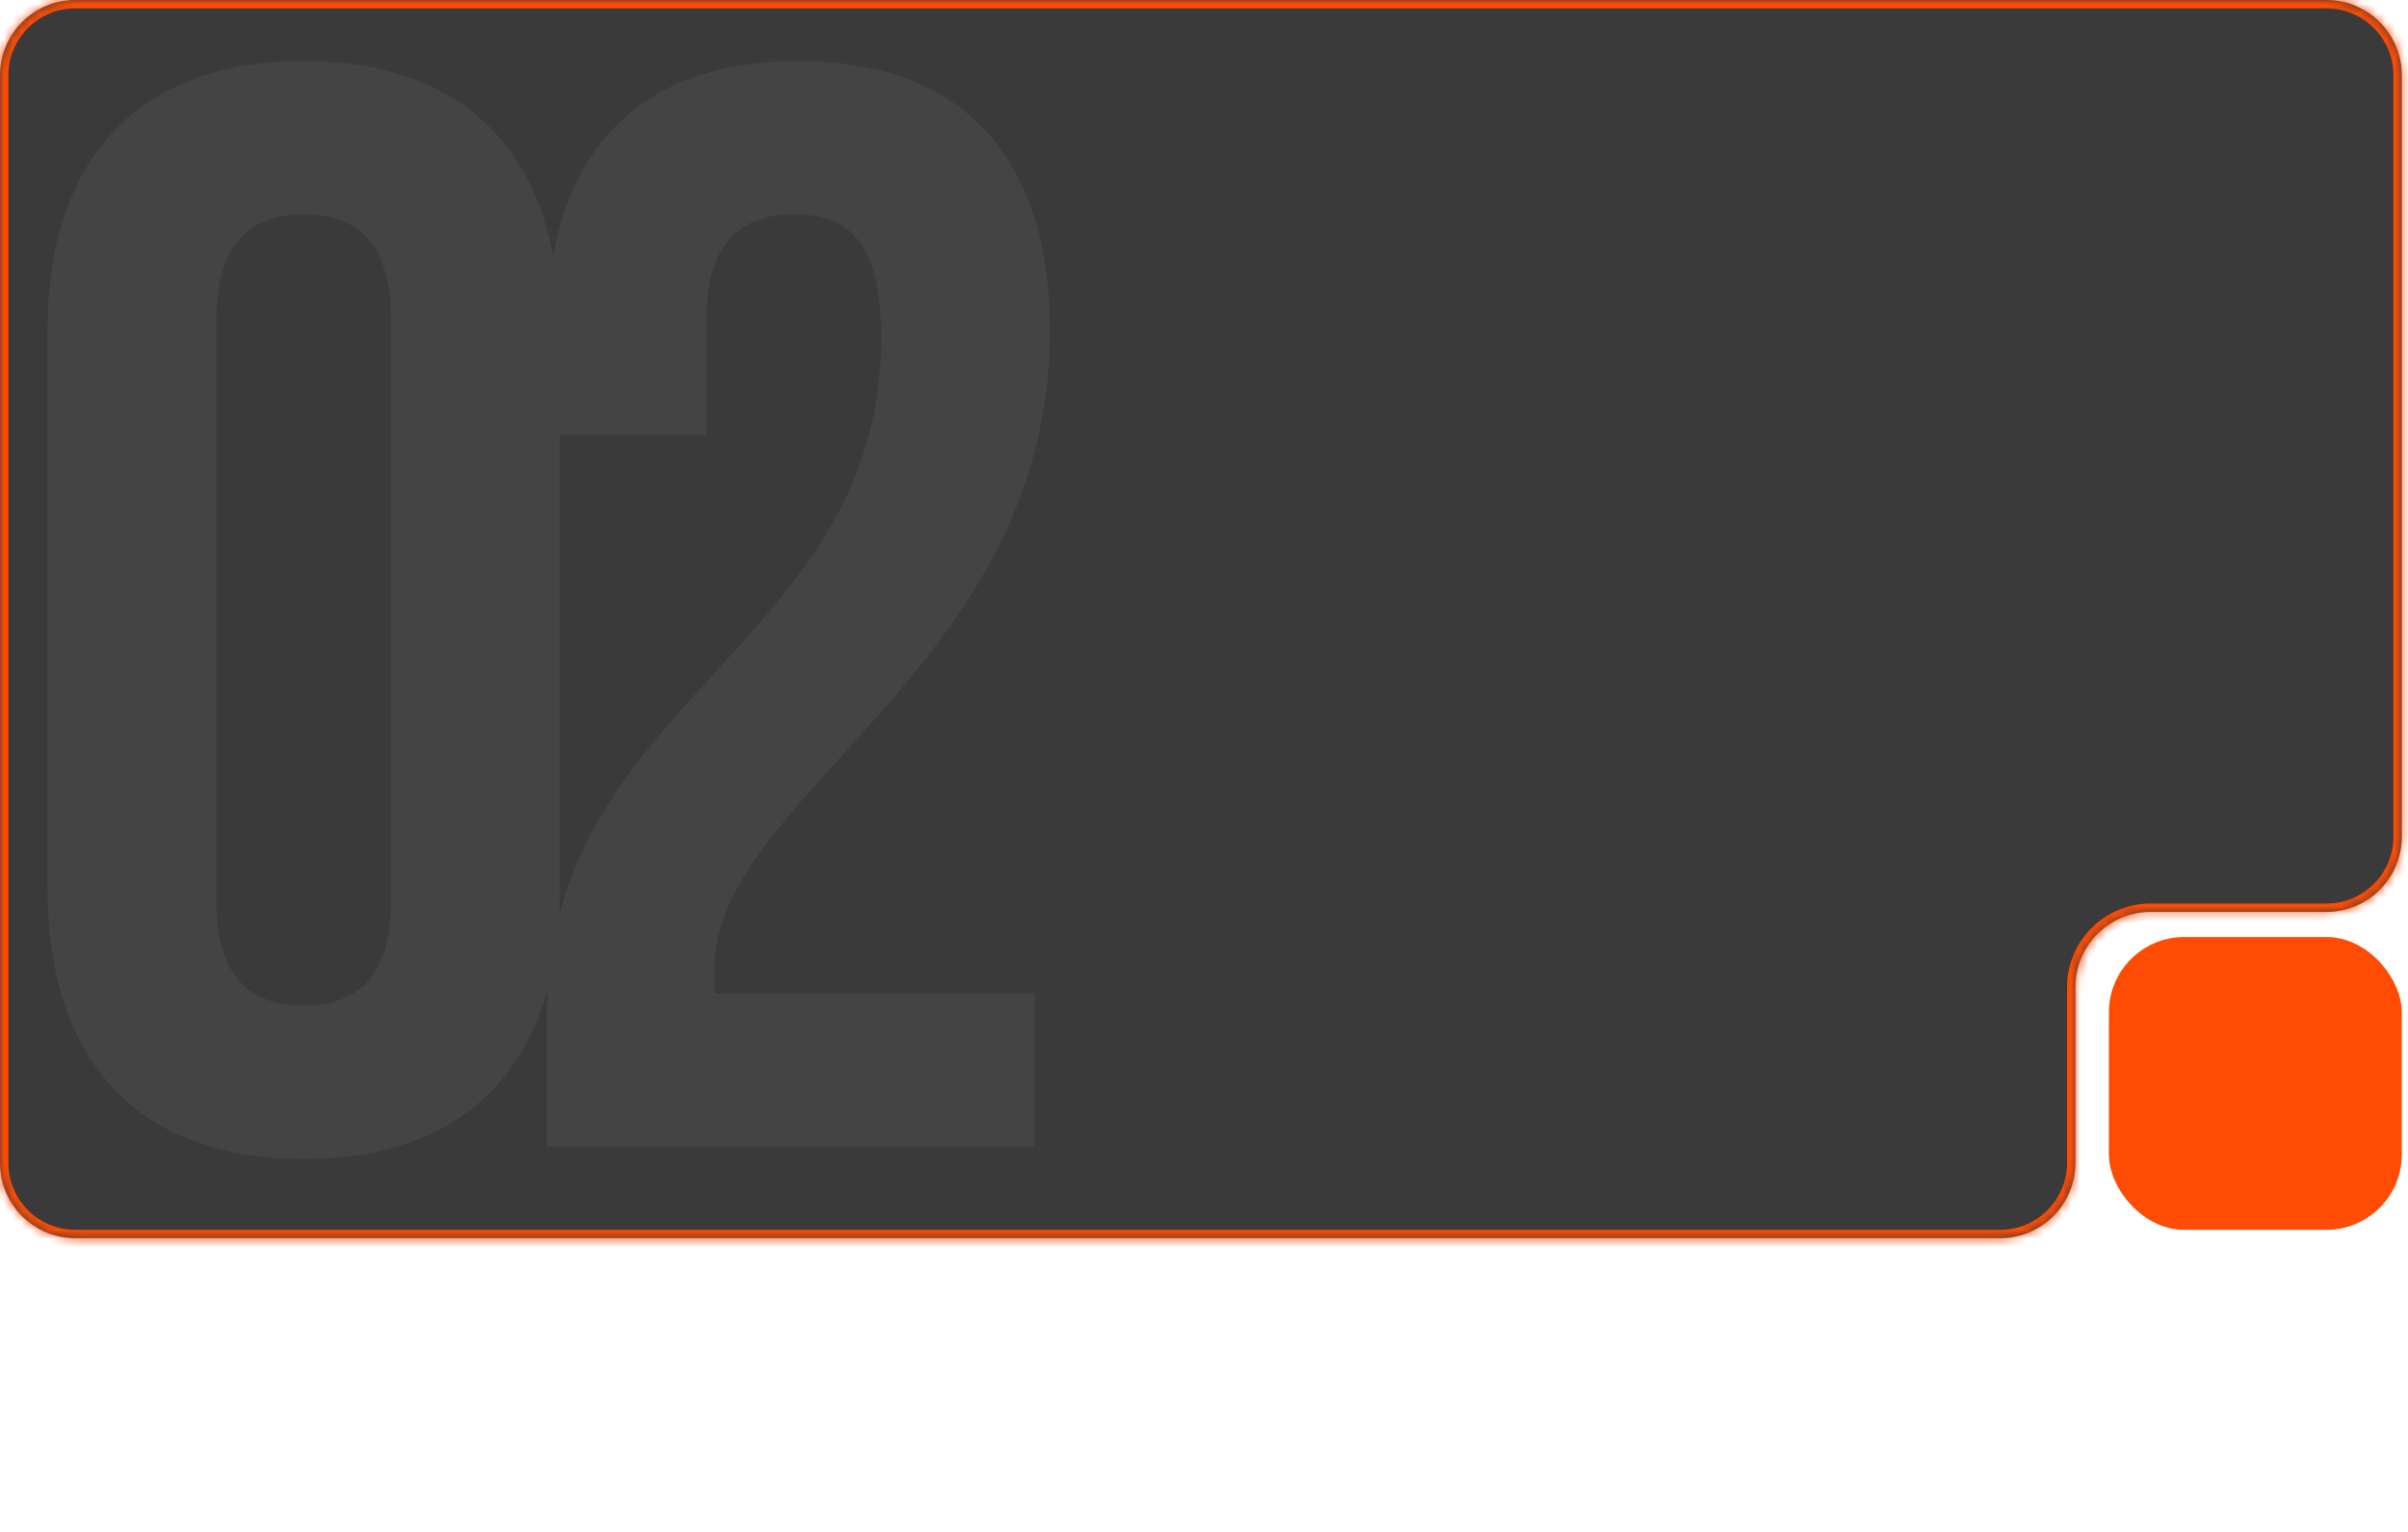
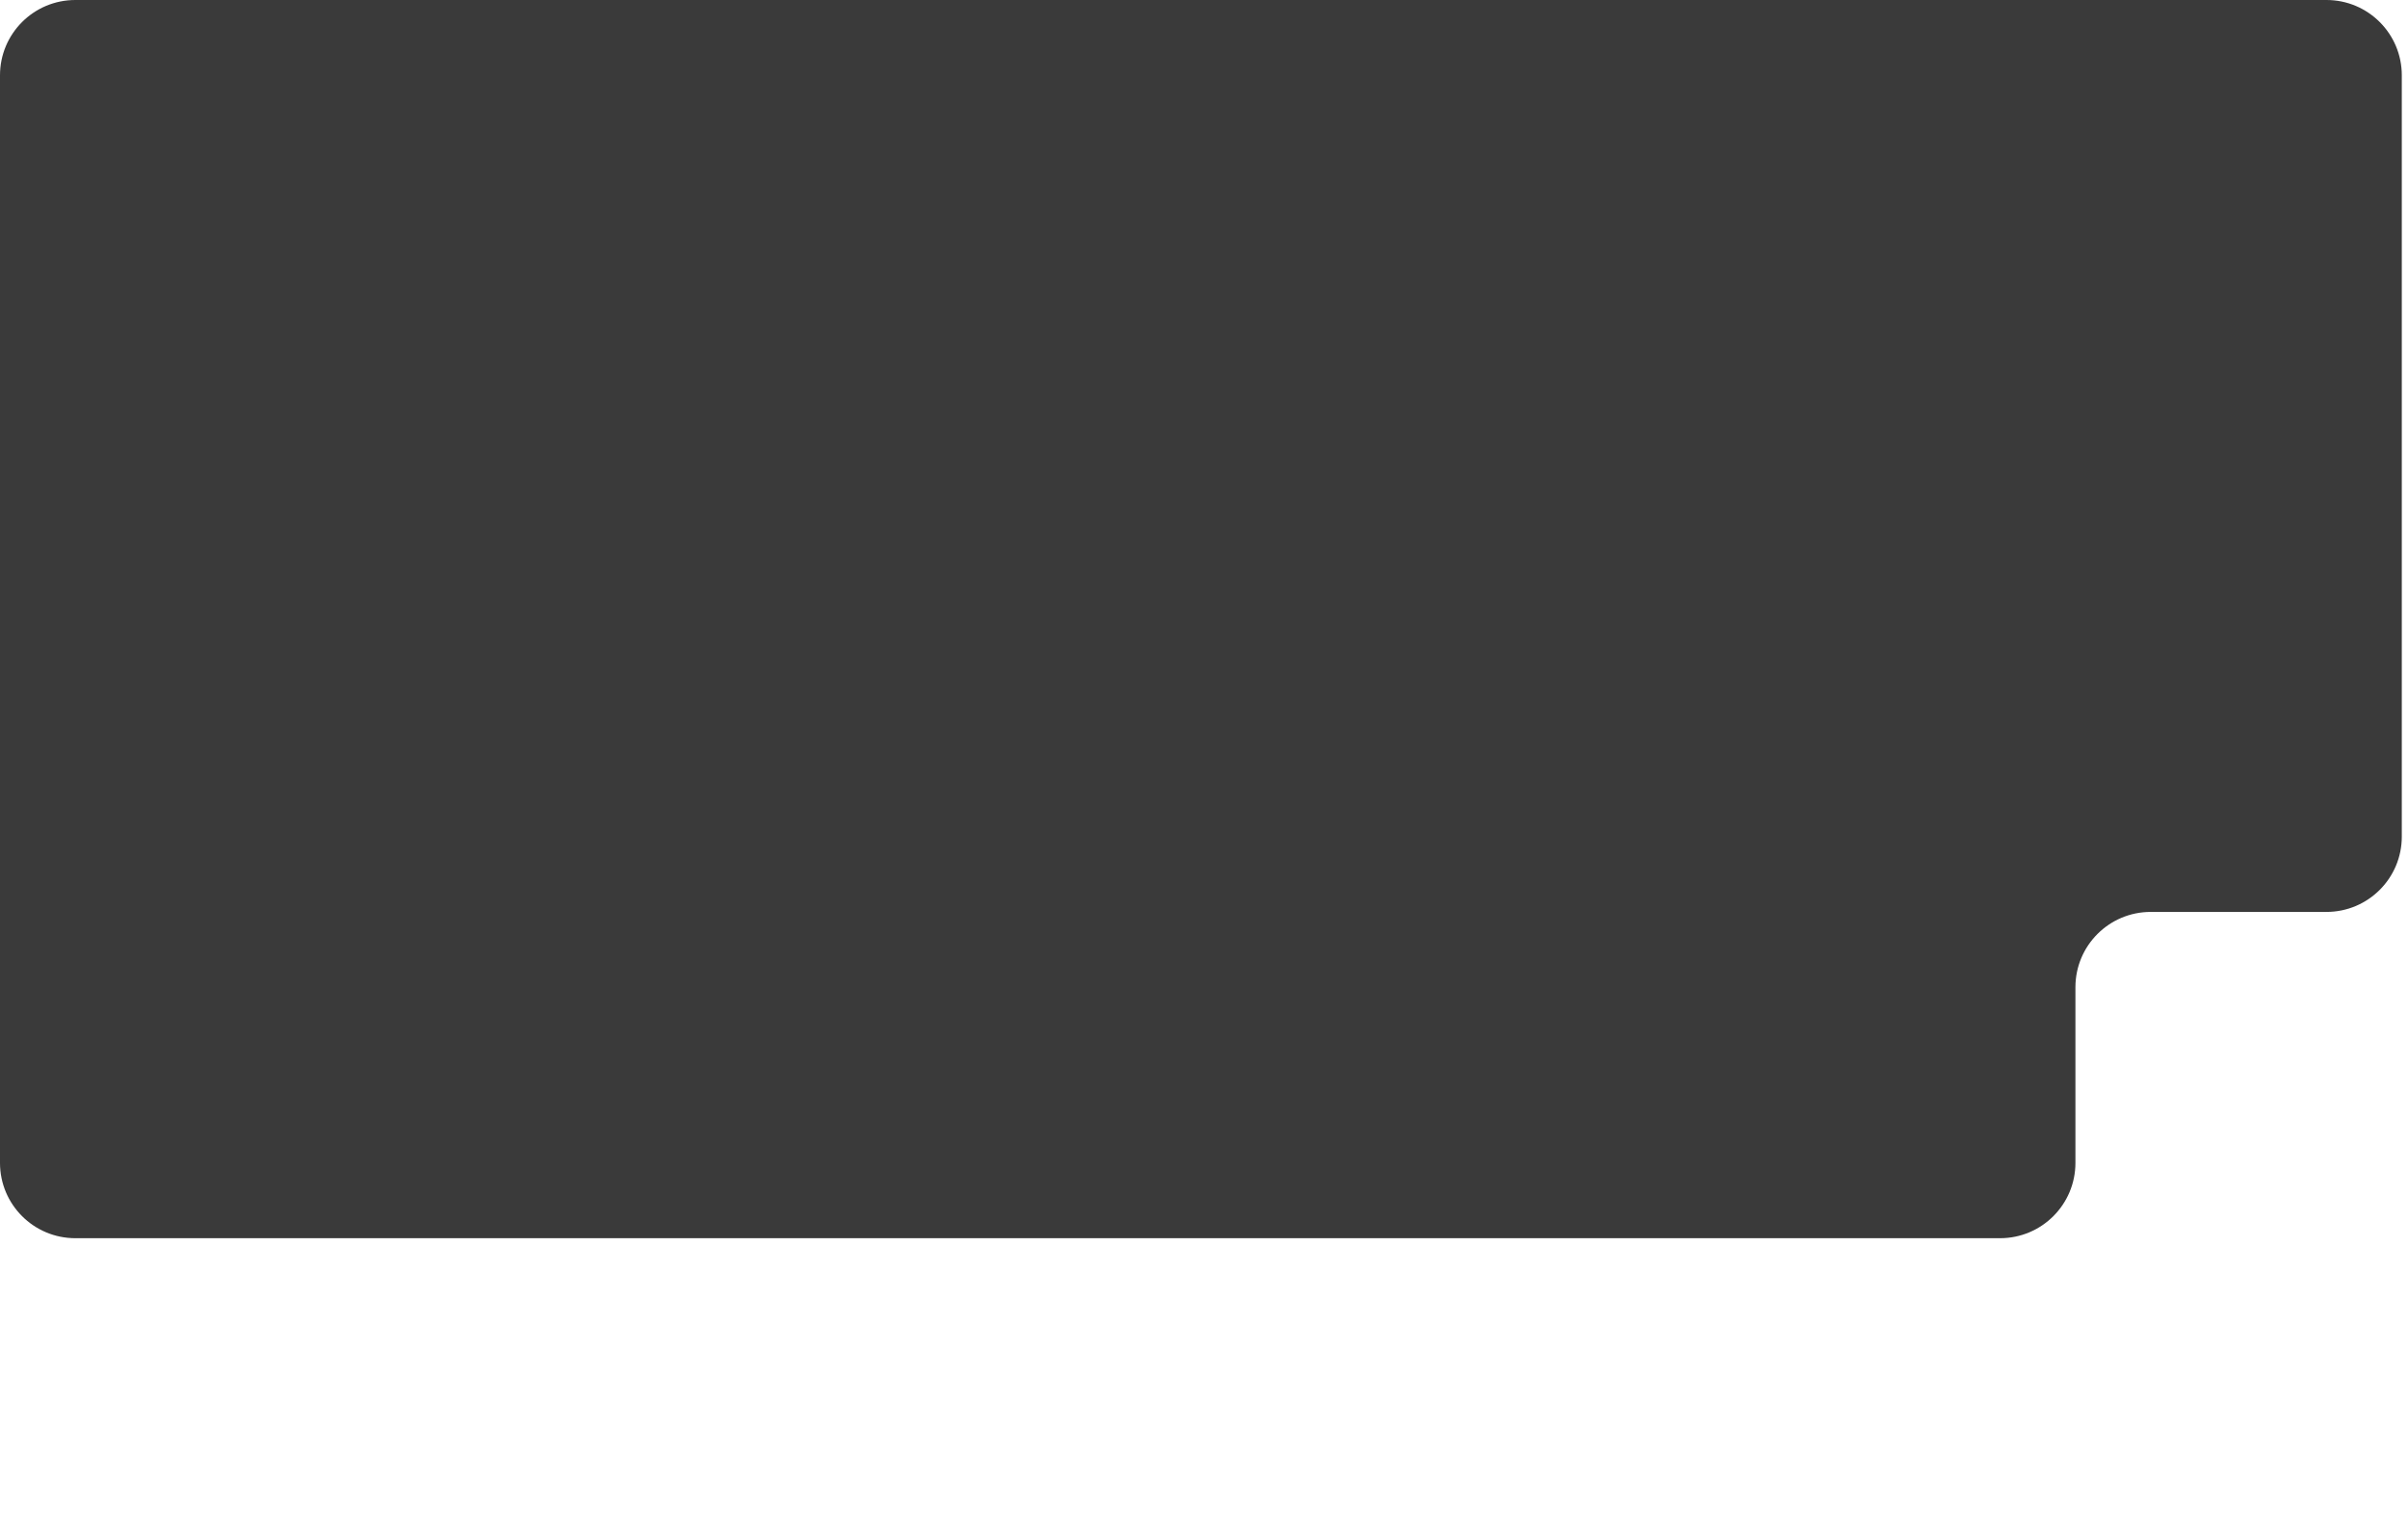
<svg xmlns="http://www.w3.org/2000/svg" width="275" height="175" viewBox="0 0 275 175" fill="none">
  <mask id="path-1-inside-1_6_97" fill="white">
-     <path fill-rule="evenodd" clip-rule="evenodd" d="M274.292 8.602C274.292 3.851 270.441 0 265.691 0H8.601C3.851 0 0 3.851 0 8.602V132.846C0 137.596 3.851 141.447 8.602 141.447H228.418C233.168 141.447 237.019 137.596 237.019 132.846V112.776C237.019 108.025 240.87 104.174 245.621 104.174H265.691C270.441 104.174 274.292 100.323 274.292 95.573V8.602Z" />
-   </mask>
+     </mask>
  <path fill-rule="evenodd" clip-rule="evenodd" d="M274.292 8.602C274.292 3.851 270.441 0 265.691 0H8.601C3.851 0 0 3.851 0 8.602V132.846C0 137.596 3.851 141.447 8.602 141.447H228.418C233.168 141.447 237.019 137.596 237.019 132.846V112.776C237.019 108.025 240.87 104.174 245.621 104.174H265.691C270.441 104.174 274.292 100.323 274.292 95.573V8.602Z" fill="#3A3A3A" />
-   <path d="M8.601 0.956H265.691V-0.955H8.601V0.956ZM0.956 132.846V8.602H-0.956V132.846H0.956ZM228.418 140.492H8.602V142.403H228.418V140.492ZM237.975 132.846V112.776H236.063V132.846H237.975ZM245.621 105.13H265.691V103.218H245.621V105.13ZM273.337 8.602V95.573H275.248V8.602H273.337ZM265.691 105.13C270.969 105.13 275.248 100.851 275.248 95.573H273.337C273.337 99.795 269.914 103.218 265.691 103.218V105.13ZM237.975 112.776C237.975 108.553 241.398 105.13 245.621 105.13V103.218C240.342 103.218 236.063 107.497 236.063 112.776H237.975ZM228.418 142.403C233.696 142.403 237.975 138.124 237.975 132.846H236.063C236.063 137.068 232.64 140.492 228.418 140.492V142.403ZM-0.956 132.846C-0.956 138.124 3.323 142.403 8.602 142.403V140.492C4.379 140.492 0.956 137.068 0.956 132.846H-0.956ZM265.691 0.956C269.914 0.956 273.337 4.379 273.337 8.602H275.248C275.248 3.324 270.969 -0.955 265.691 -0.955V0.956ZM8.601 -0.955C3.323 -0.955 -0.956 3.324 -0.956 8.602H0.956C0.956 4.379 4.379 0.956 8.601 0.956V-0.955Z" fill="#FF4C05" mask="url(#path-1-inside-1_6_97)" />
-   <rect x="240.842" y="107.041" width="33.45" height="33.45" rx="8.601" fill="#FF4C05" />
-   <path d="M24.701 36.575V102.795C24.701 111.555 28.555 114.883 34.687 114.883C40.818 114.883 44.672 111.555 44.672 102.795V36.575C44.672 27.816 40.818 24.488 34.687 24.488C28.555 24.488 24.701 27.816 24.701 36.575ZM5.431 101.569V37.802C5.431 18.181 15.767 6.969 34.687 6.969C53.607 6.969 63.943 18.181 63.943 37.802V101.569C63.943 121.19 53.607 132.401 34.687 132.401C15.767 132.401 5.431 121.19 5.431 101.569ZM100.641 38.502C100.641 27.466 96.787 24.488 90.656 24.488C84.524 24.488 80.67 27.816 80.67 36.575V49.714H62.451V37.802C62.451 18.181 72.261 6.969 91.181 6.969C110.101 6.969 119.911 18.181 119.911 37.802C119.911 76.342 81.546 90.707 81.546 110.854C81.546 111.73 81.546 112.606 81.721 113.482H118.16V131H62.451V115.934C62.451 79.846 100.641 73.89 100.641 38.502Z" fill="#444444" />
</svg>